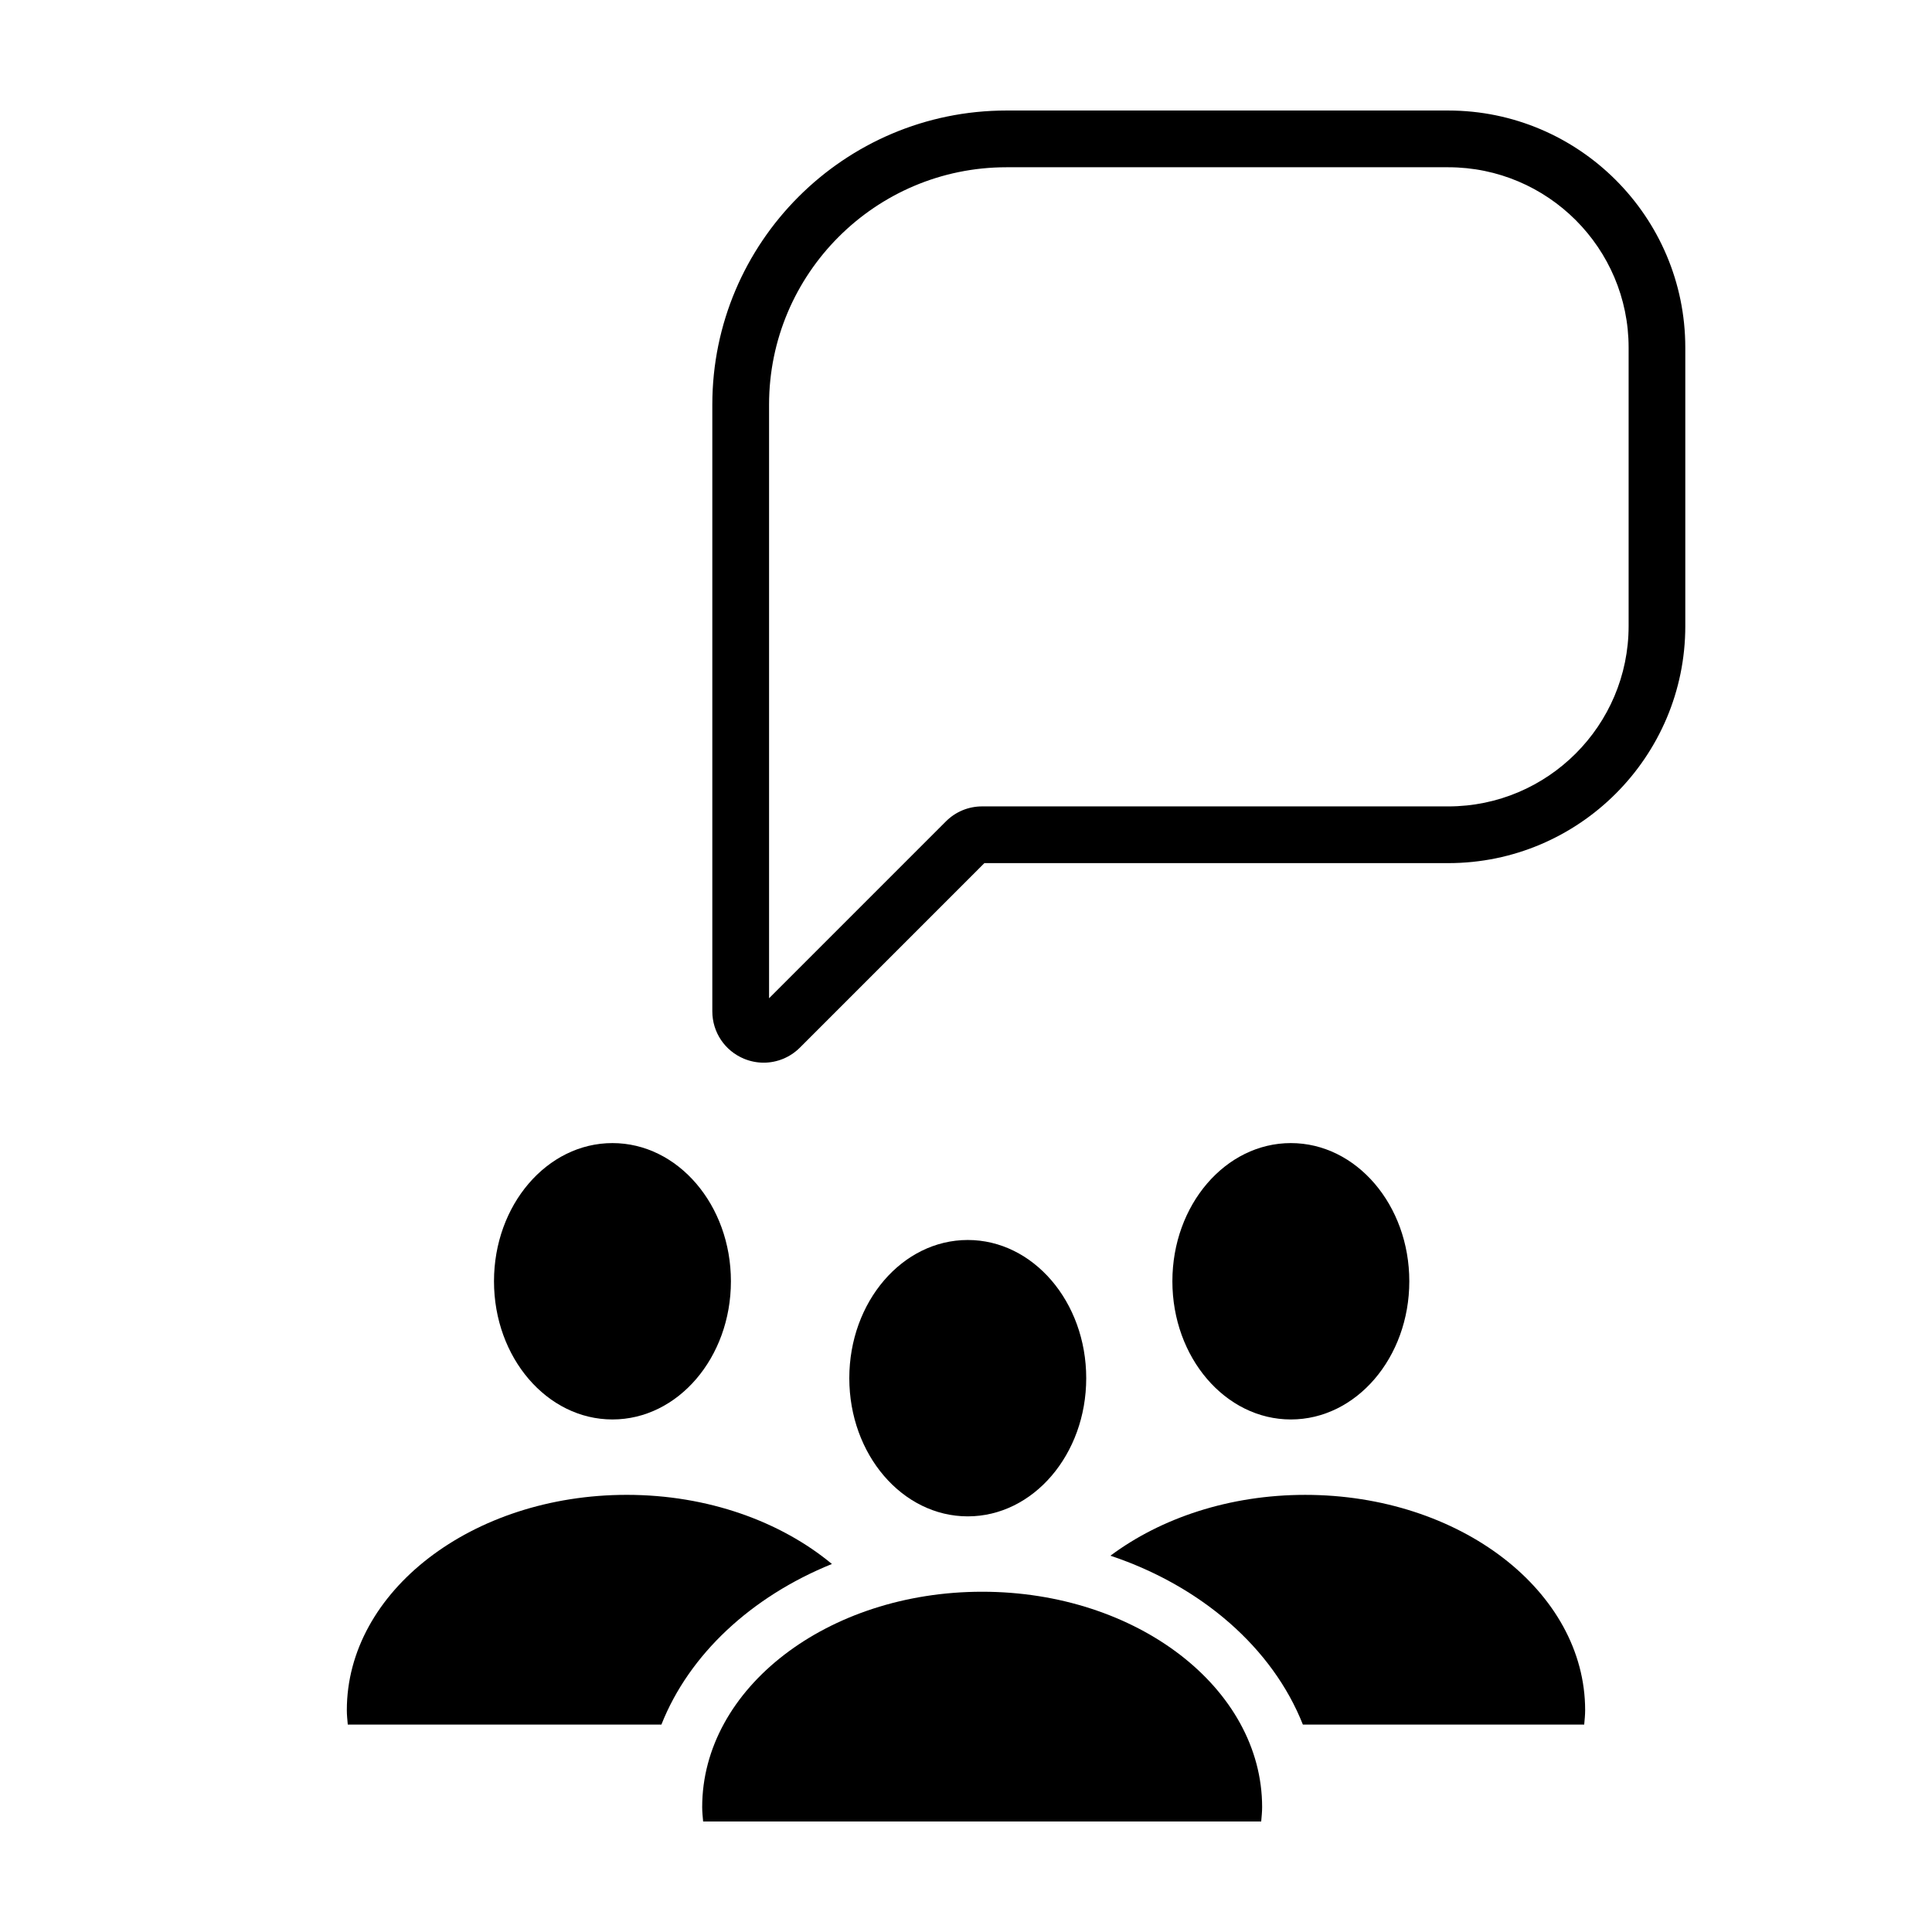
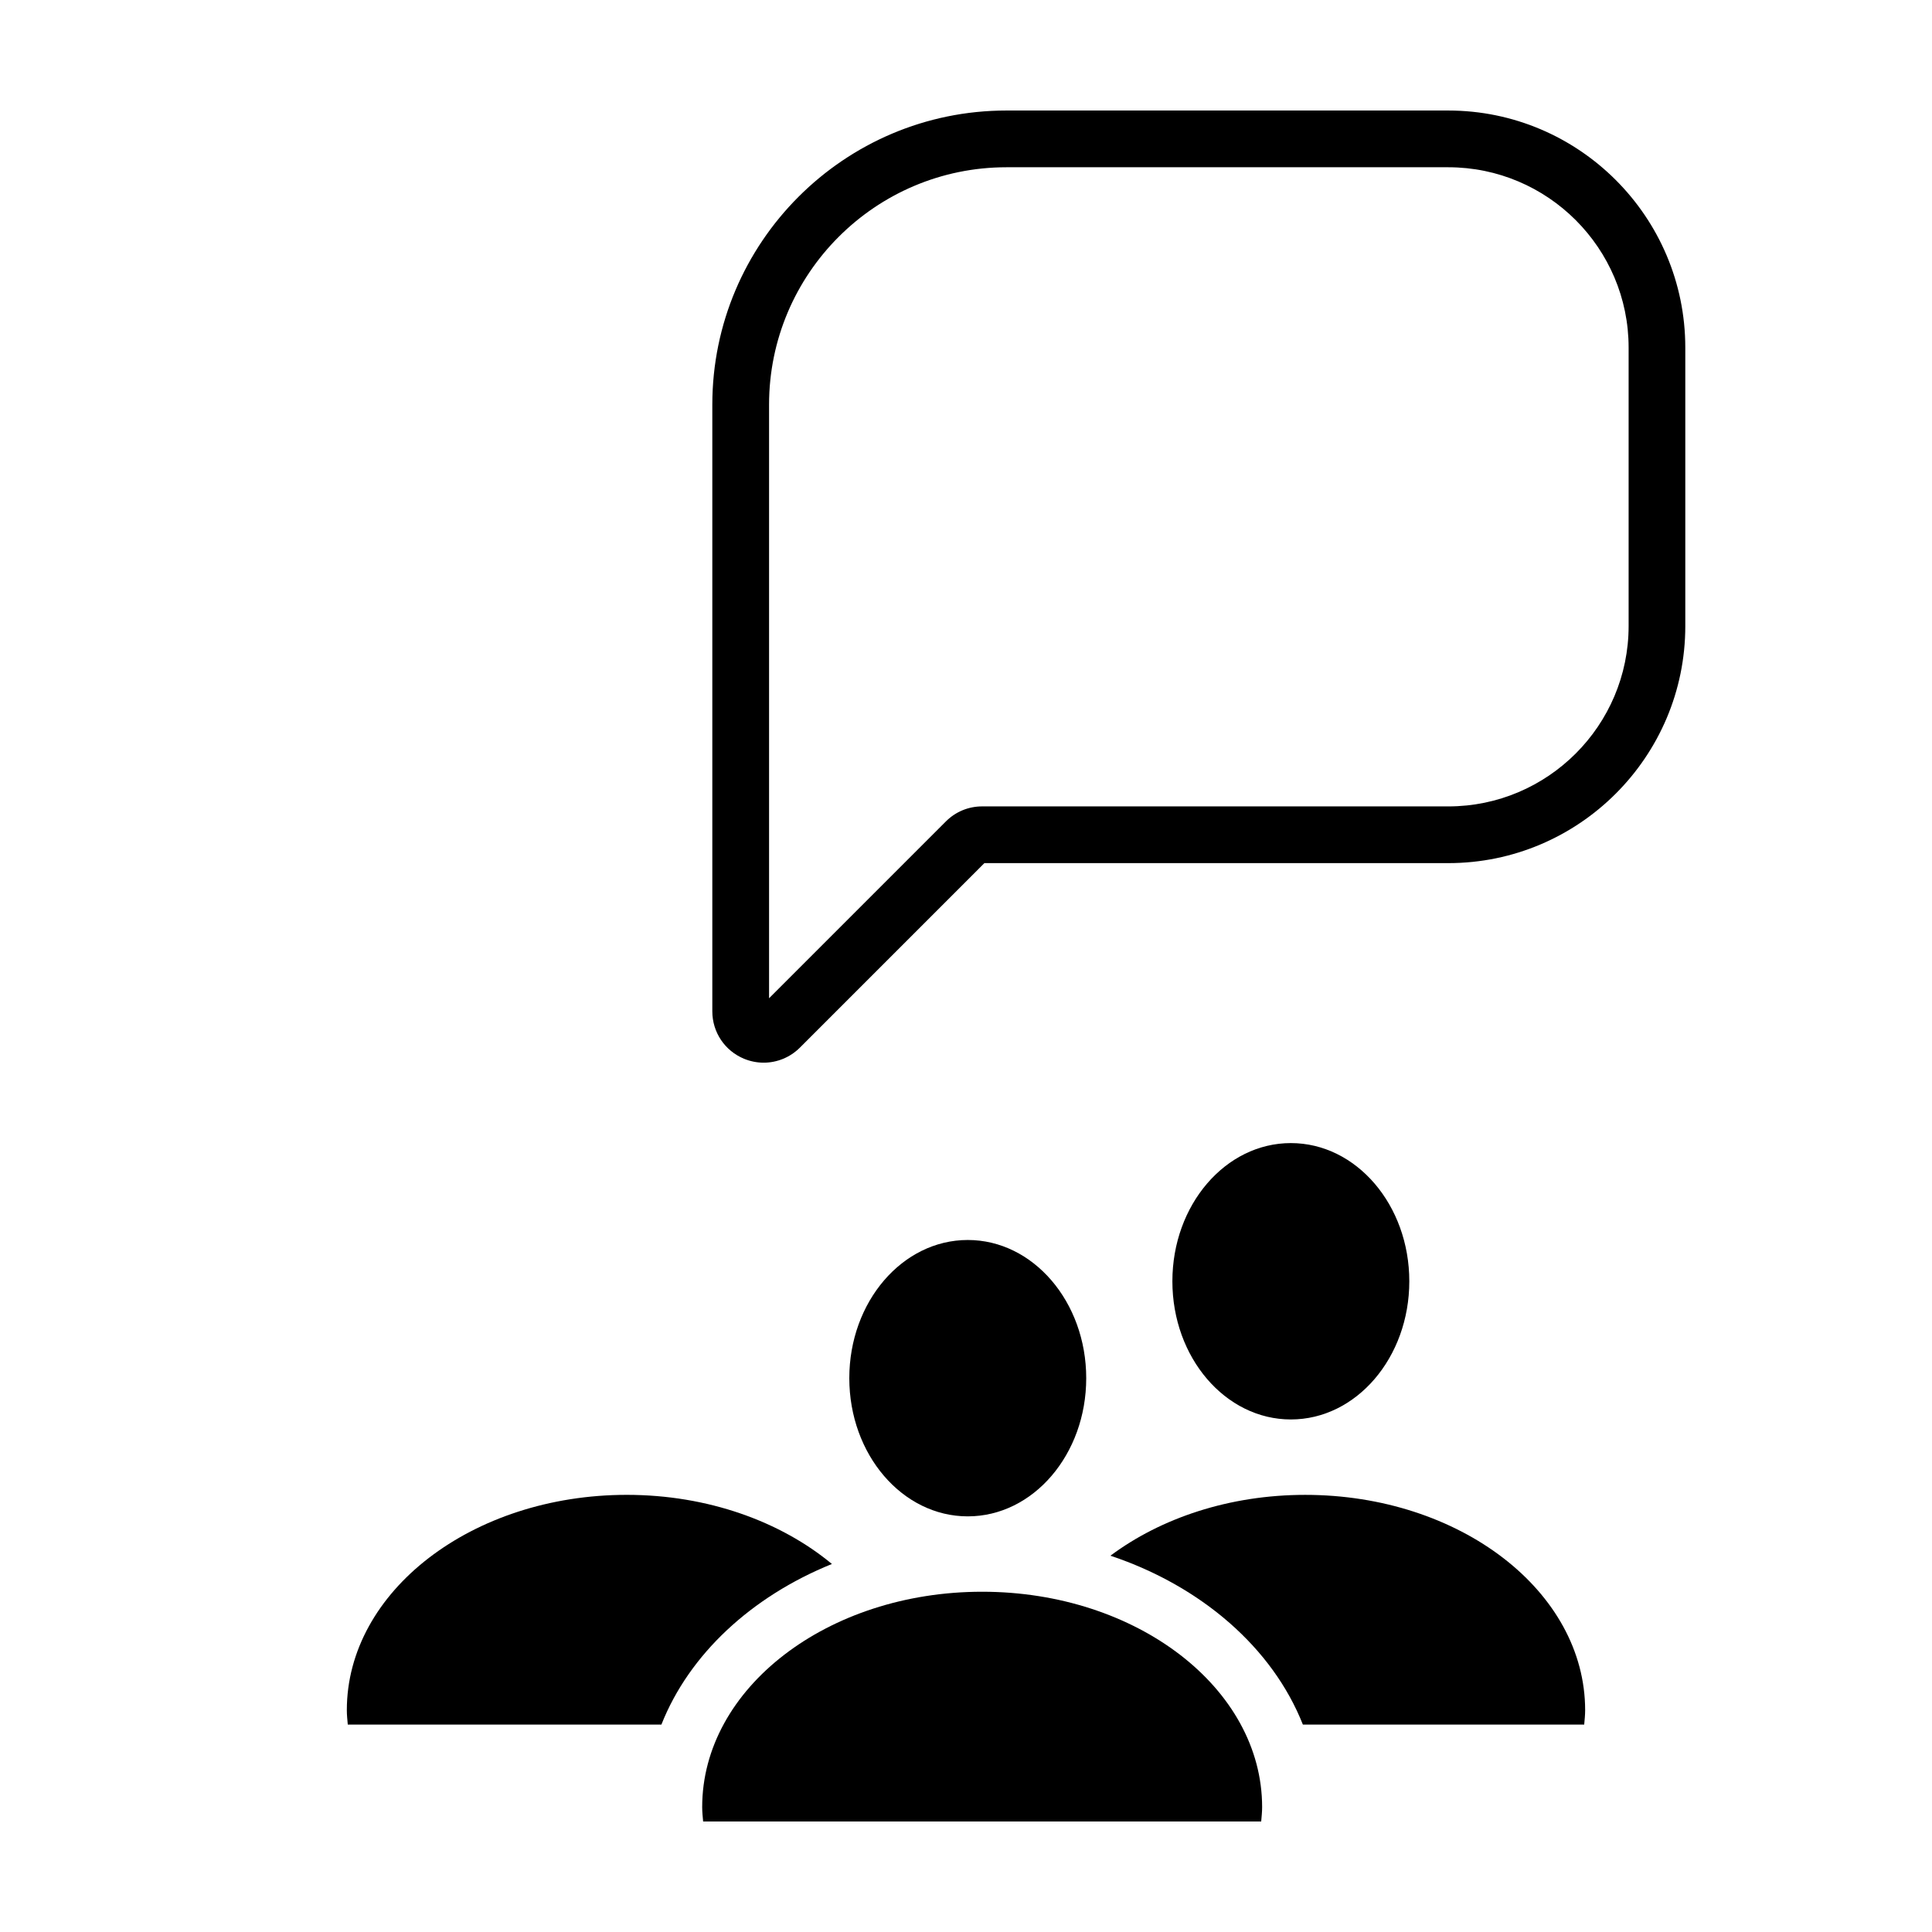
<svg xmlns="http://www.w3.org/2000/svg" fill="#000000" width="800px" height="800px" version="1.1" viewBox="144 144 512 512">
  <g>
    <path d="m590.62 309.91v-73.797c0-34.641-28.184-62.824-62.824-62.824h-117.09c-42.977 0-77.934 34.965-77.934 77.938v160.79c0 5.516 3.293 10.445 8.395 12.559 1.691 0.699 3.461 1.043 5.215 1.043 3.531 0 6.992-1.387 9.598-3.988l48.891-48.895h122.93c34.637 0 62.82-28.18 62.82-62.824zm-62.828 47.793h-123.51c-3.633 0-7.047 1.414-9.613 3.984l-46.859 46.863v-157.32c0-34.688 28.219-62.906 62.906-62.906h117.09c26.355 0 47.797 21.441 47.797 47.793v73.797c-0.008 26.355-21.449 47.793-47.805 47.793z" />
    <path d="m319.28 601.03c7.356-18.617 23.855-33.918 45.188-42.559-13.551-11.238-32.859-18.32-54.359-18.32-40.977 0-74.195 25.555-74.195 57.07 0 1.285 0.141 2.543 0.25 3.805z" />
-     <path d="m337.7 483.55c0 20.227-14.055 36.621-31.395 36.621-17.336 0-31.391-16.395-31.391-36.621 0-20.227 14.055-36.621 31.391-36.621 17.34 0 31.395 16.395 31.395 36.621" />
    <path d="m563.83 601.03c0.109-1.266 0.25-2.519 0.25-3.805 0-31.52-33.215-57.07-74.195-57.07-20.07 0-38.254 6.156-51.609 16.121 24.152 8.074 42.984 24.477 51 44.758l74.555 0.004z" />
    <path d="m517.48 483.55c0 20.227-14.055 36.621-31.391 36.621-17.34 0-31.395-16.395-31.395-36.621 0-20.227 14.055-36.621 31.395-36.621 17.336 0 31.391 16.395 31.391 36.621" />
    <path d="m478.23 626.71c0.105-1.258 0.246-2.519 0.246-3.805 0-31.523-33.223-57.078-74.195-57.078-40.977 0-74.195 25.555-74.195 57.078 0 1.285 0.141 2.543 0.25 3.805z" />
    <path d="m431.86 509.23c0 20.227-14.055 36.621-31.391 36.621-17.34 0-31.395-16.395-31.395-36.621s14.055-36.621 31.395-36.621c17.336 0 31.391 16.395 31.391 36.621" />
  </g>
</svg>